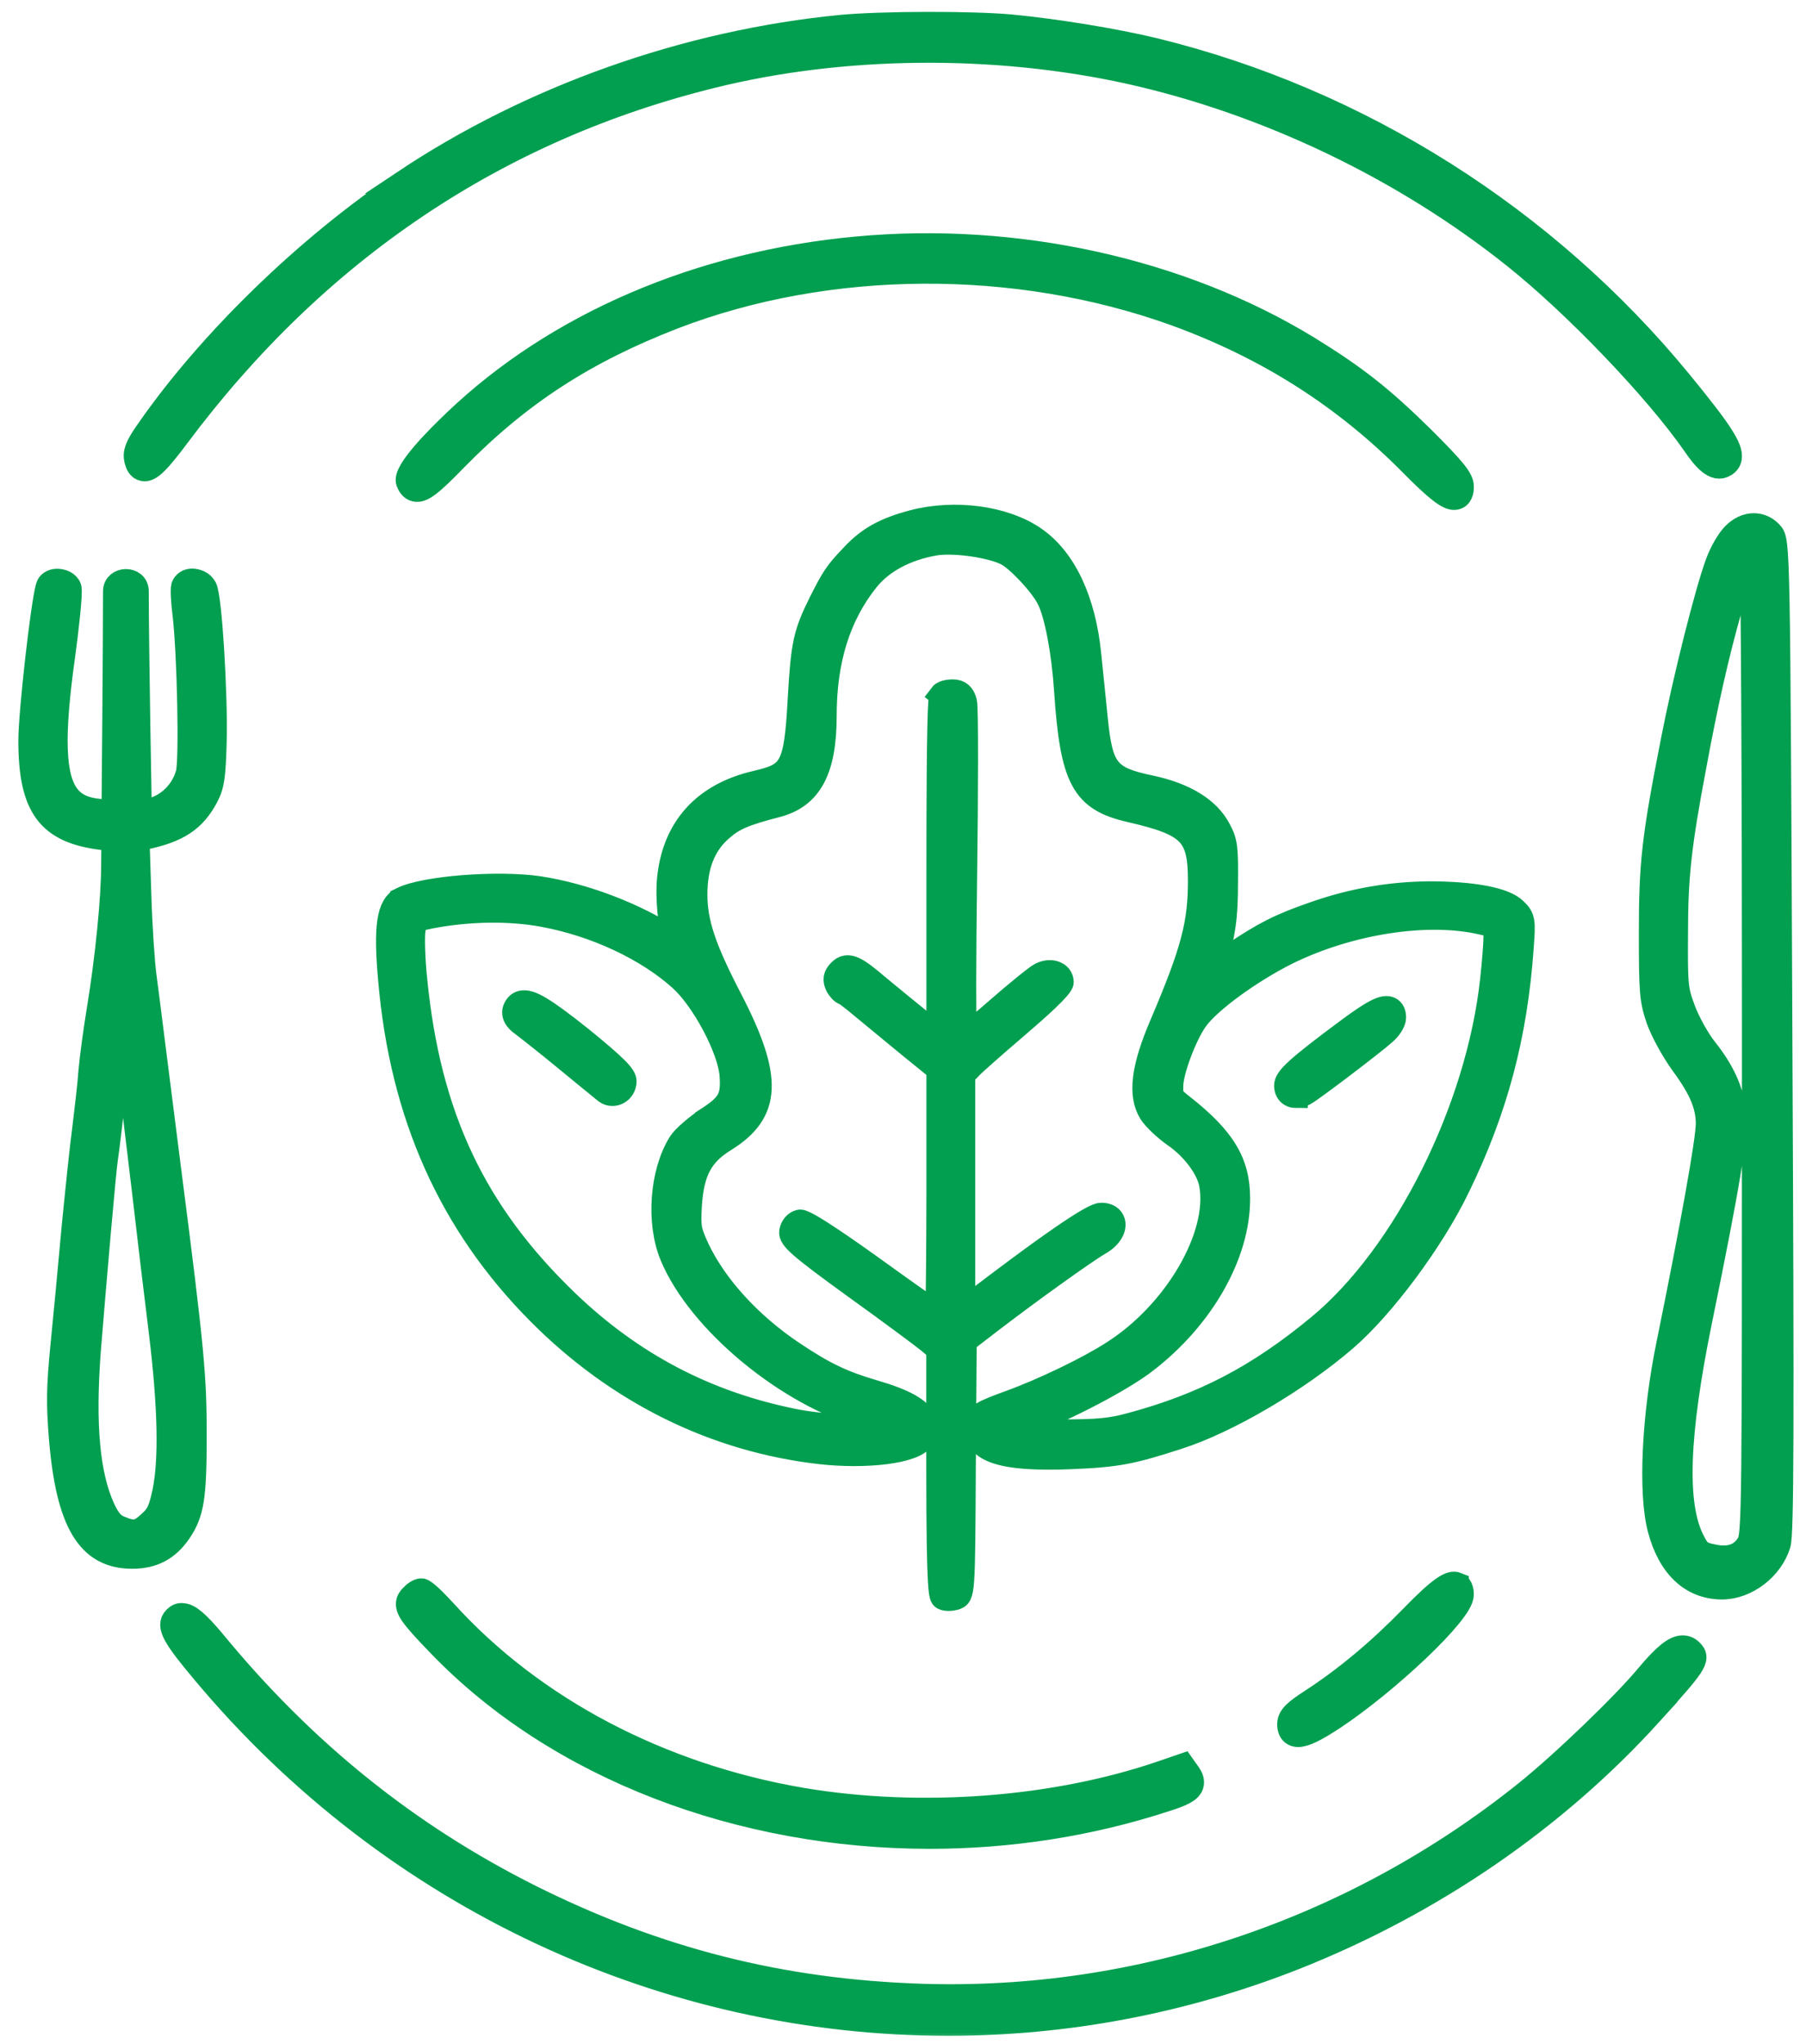
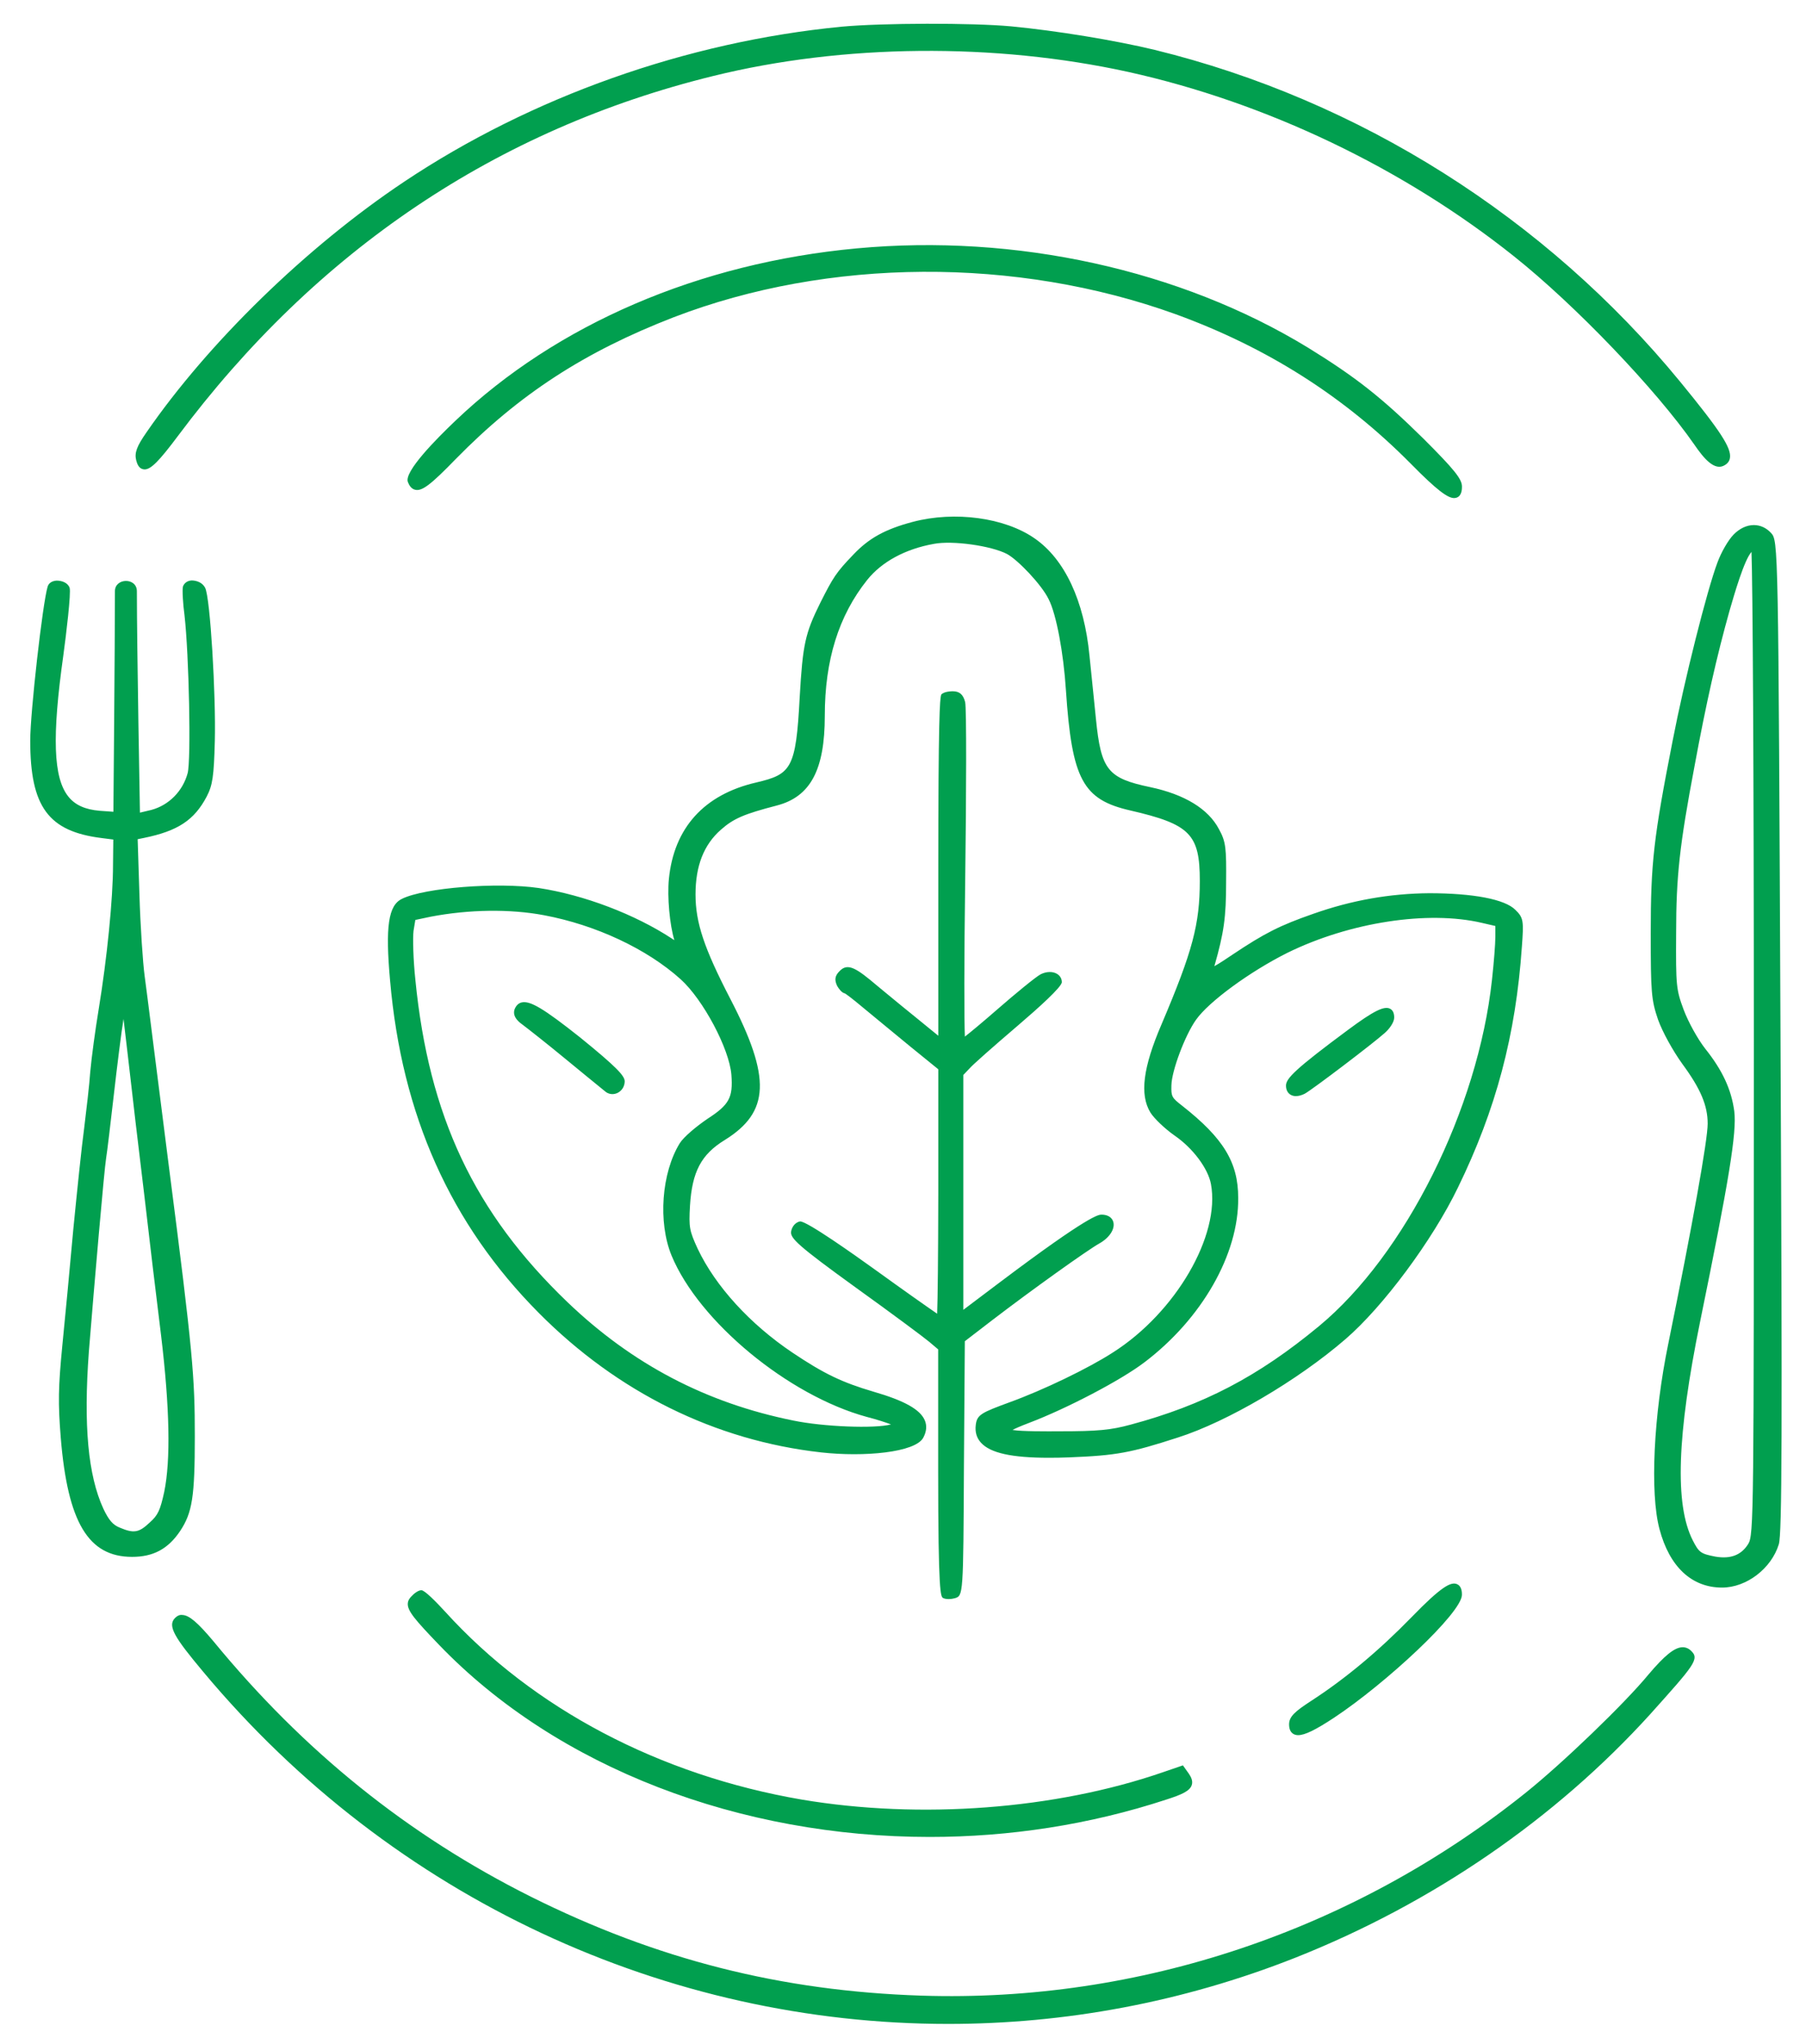
<svg xmlns="http://www.w3.org/2000/svg" width="76" height="86" viewBox="0 0 76 86" fill="none">
  <mask id="path-1-outside-1_704_3944" maskUnits="userSpaceOnUse" x="0.272" y="0" width="76" height="86" fill="black">
-     <rect fill="white" x="0.272" width="76" height="86" />
    <path d="M61.311 66.653C61.521 66.738 61.521 67.011 61.521 67.1C61.521 67.86 58.318 70.829 56.148 72.268C55.368 72.782 54.915 73.007 54.63 73.007C54.555 73.007 54.493 72.991 54.439 72.962C54.312 72.894 54.247 72.755 54.247 72.553C54.247 72.225 54.495 72.007 55.192 71.555C56.617 70.631 58.034 69.448 59.404 68.04C60.663 66.743 61.058 66.548 61.311 66.652L61.311 66.653ZM18.742 67.822C18.359 67.405 17.874 66.909 17.733 66.909C17.596 66.909 17.413 67.057 17.322 67.159C17.252 67.226 17.163 67.333 17.16 67.484C17.154 67.783 17.463 68.154 18.462 69.192C23.473 74.414 31.19 77.29 39.124 77.29C42.467 77.29 45.849 76.779 49.082 75.717C49.707 75.517 50.062 75.363 50.149 75.114C50.211 74.936 50.121 74.767 50.034 74.636L49.78 74.278L48.929 74.57C44.404 76.131 38.725 76.558 33.74 75.718C27.76 74.694 22.434 71.889 18.742 67.822L18.742 67.822ZM2.665 27.577C2.183 31.003 2.244 32.722 2.873 33.512C3.158 33.871 3.579 34.062 4.197 34.114L4.772 34.155C4.772 34.155 4.836 27.174 4.836 24.875C4.836 24.307 5.76 24.292 5.76 24.875C5.76 27.233 5.889 34.192 5.889 34.192L6.367 34.078C7.104 33.882 7.692 33.289 7.896 32.533C8.045 31.978 7.956 27.561 7.763 25.875C7.701 25.428 7.662 24.805 7.699 24.676C7.757 24.522 7.894 24.431 8.071 24.422C8.269 24.427 8.513 24.503 8.631 24.728C8.85 25.137 9.09 29.304 9.04 31.185C9.001 32.665 8.947 33.035 8.7 33.512C8.176 34.509 7.482 34.966 6.053 35.257L5.793 35.31L5.867 37.615C5.908 39.012 6.014 40.524 6.086 41.059C6.151 41.539 6.263 42.417 6.357 43.17L6.54 44.614C6.684 45.766 6.905 47.506 7.11 49.104C8.125 56.962 8.198 57.937 8.198 60.443C8.198 62.978 8.093 63.646 7.579 64.42C7.074 65.172 6.451 65.506 5.559 65.506C3.718 65.506 2.849 64.054 2.557 60.495C2.44 59.033 2.451 58.381 2.622 56.623C2.735 55.513 2.937 53.346 3.088 51.689C3.236 50.191 3.435 48.244 3.541 47.473C3.636 46.696 3.761 45.649 3.799 45.086C3.853 44.488 4.011 43.321 4.15 42.483C4.506 40.314 4.756 37.809 4.756 36.392L4.768 35.324L4.283 35.262C2.032 34.983 1.272 33.947 1.272 31.161C1.272 29.986 1.792 25.385 2.004 24.684C2.045 24.535 2.193 24.437 2.391 24.43C2.595 24.43 2.849 24.512 2.928 24.728L2.929 24.732C2.998 24.928 2.781 26.733 2.665 27.576L2.665 27.577ZM3.74 56.866C3.51 59.972 3.704 62.074 4.35 63.48C4.578 63.961 4.752 64.162 5.039 64.275C5.636 64.528 5.848 64.489 6.303 64.058C6.646 63.752 6.742 63.547 6.911 62.77C7.186 61.439 7.143 59.224 6.778 56.184C6.582 54.604 6.266 51.977 6.065 50.225C5.855 48.502 5.541 45.852 5.378 44.397L5.198 42.871C5.107 43.415 4.927 44.868 4.788 46.081C4.659 47.214 4.505 48.508 4.464 48.744C4.386 49.213 3.972 53.995 3.74 56.866L3.74 56.866ZM19.179 19.313C21.856 16.584 24.598 14.801 28.352 13.348C34.864 10.845 42.759 10.798 49.47 13.219C53.328 14.624 56.565 16.681 59.365 19.507C60.486 20.648 60.93 20.956 61.192 20.956C61.236 20.956 61.275 20.947 61.312 20.933C61.522 20.847 61.522 20.564 61.522 20.472C61.522 20.154 61.204 19.758 59.901 18.456C58.147 16.728 57.058 15.87 55.044 14.628C49.673 11.35 42.747 9.826 36.049 10.451C29.421 11.065 23.424 13.641 19.165 17.703C18.349 18.479 17.003 19.843 17.163 20.277C17.212 20.404 17.299 20.573 17.483 20.61C17.769 20.667 18.136 20.389 19.179 19.313L19.179 19.313ZM69.464 72.103C71.293 70.064 71.527 69.802 71.169 69.463C71.061 69.354 70.928 69.303 70.793 69.308C70.461 69.322 70.049 69.654 69.37 70.457C68.366 71.677 65.755 74.189 64.196 75.437C56.956 81.236 47.93 84.262 38.785 83.967C32.876 83.776 27.646 82.451 22.33 79.799C17.155 77.205 12.789 73.692 8.982 69.057C8.315 68.262 7.961 67.962 7.677 67.951C7.563 67.933 7.454 67.987 7.365 68.078C7.034 68.409 7.353 68.908 8.549 70.338C16.554 79.928 28.111 85.157 39.899 85.157C44.808 85.157 49.758 84.249 54.506 82.373C60.279 80.084 65.452 76.532 69.465 72.103L69.464 72.103ZM39.437 55.275C39.039 55.003 38.036 54.297 36.775 53.386C35.934 52.782 33.974 51.392 33.675 51.392C33.669 51.392 33.664 51.392 33.66 51.393C33.475 51.431 33.326 51.603 33.29 51.824C33.256 52.1 33.588 52.422 35.989 54.157C37.536 55.269 38.872 56.263 39.102 56.456L39.48 56.776V61.867C39.48 67.101 39.586 67.171 39.687 67.237C39.749 67.268 39.831 67.281 39.918 67.281C40.009 67.281 40.104 67.267 40.181 67.246C40.537 67.135 40.537 67.135 40.564 61.7L40.602 56.432L41.779 55.528C43.355 54.32 45.746 52.607 46.27 52.314C46.688 52.078 46.928 51.711 46.852 51.419C46.8 51.224 46.616 51.106 46.357 51.106C46.233 51.106 45.857 51.106 42.103 53.932L40.539 55.111V45.228L40.804 44.951C40.932 44.801 41.721 44.102 42.861 43.127C43.692 42.416 44.684 41.526 44.684 41.324C44.684 41.183 44.613 41.057 44.489 40.98C44.304 40.865 44.038 40.871 43.796 40.992C43.603 41.088 42.709 41.824 41.993 42.449C41.338 43.02 40.848 43.426 40.604 43.616C40.574 42.926 40.569 40.567 40.619 36.895C40.664 33.498 40.677 29.766 40.615 29.54C40.535 29.222 40.379 29.085 40.091 29.085C40.052 29.085 39.71 29.09 39.603 29.233L39.608 29.237C39.549 29.38 39.485 30.233 39.485 36.635V43.579L38.65 42.898C38.209 42.544 37.675 42.103 37.281 41.779L36.93 41.489C36.046 40.741 35.679 40.492 35.329 40.861C35.136 41.056 35.106 41.222 35.23 41.485C35.295 41.595 35.42 41.773 35.553 41.797C35.607 41.827 35.822 41.979 36.311 42.389C36.509 42.556 36.829 42.818 37.184 43.109C37.546 43.405 37.946 43.733 38.293 44.022L39.485 44.99V50.221C39.481 52.922 39.46 54.689 39.437 55.275L39.437 55.275ZM24.412 43.65C22.871 42.427 22.299 42.088 21.942 42.18C21.812 42.215 21.716 42.312 21.655 42.466L21.653 42.472C21.543 42.802 21.89 43.043 22 43.121C22.186 43.26 23.014 43.908 23.859 44.606C24.418 45.068 24.941 45.493 25.239 45.736C25.376 45.847 25.465 45.919 25.498 45.947C25.58 46.006 25.674 46.035 25.77 46.035C25.847 46.035 25.923 46.017 25.997 45.98C26.177 45.887 26.289 45.702 26.289 45.488C26.276 45.265 25.98 44.921 24.412 43.65L24.412 43.65ZM17.006 7.648C12.922 10.371 8.769 14.411 6.166 18.189C5.754 18.779 5.653 19.054 5.731 19.365C5.768 19.511 5.839 19.709 6.026 19.744C6.046 19.749 6.065 19.751 6.085 19.751C6.352 19.751 6.7 19.396 7.481 18.352C13.32 10.533 20.902 5.435 30.016 3.197C35.478 1.849 41.847 1.789 47.491 3.029C53.291 4.315 59.053 7.069 63.715 10.787C66.282 12.83 69.687 16.384 71.302 18.709C71.699 19.289 72.161 19.844 72.59 19.566C72.706 19.497 72.777 19.398 72.798 19.276C72.873 18.857 72.404 18.136 70.71 16.068C65.05 9.165 57.195 4.204 48.59 2.098C46.893 1.69 44.464 1.293 42.548 1.109C40.916 0.957 37.115 0.965 35.41 1.124C28.898 1.756 22.361 4.073 17.005 7.648L17.006 7.648ZM54.535 46.119C54.646 46.119 54.772 46.086 54.906 46.019C55.224 45.846 57.774 43.91 58.273 43.463C58.466 43.296 58.671 43.012 58.671 42.814C58.671 42.626 58.612 42.5 58.495 42.442C58.247 42.315 57.801 42.536 56.738 43.324C54.512 44.974 54.117 45.375 54.117 45.677C54.117 45.849 54.184 45.984 54.306 46.059C54.371 46.098 54.448 46.12 54.535 46.12L54.535 46.119ZM16.921 37.816C17.864 37.352 20.93 37.11 22.673 37.364C24.575 37.653 26.725 38.471 28.286 39.498C28.314 39.517 28.346 39.536 28.378 39.557C28.184 38.921 28.073 37.738 28.148 36.984C28.361 34.834 29.63 33.431 31.817 32.925C33.297 32.577 33.494 32.355 33.652 29.349C33.781 27.102 33.88 26.654 34.522 25.358C35.061 24.29 35.186 24.088 35.906 23.34C36.566 22.642 37.247 22.266 38.419 21.956C40.178 21.493 42.28 21.778 43.533 22.649C44.803 23.522 45.624 25.274 45.847 27.582C45.892 28.013 45.953 28.61 46.011 29.183L46.119 30.25C46.334 32.394 46.611 32.744 48.404 33.119C49.85 33.424 50.85 34.035 51.296 34.887C51.591 35.419 51.61 35.689 51.597 37.128C51.597 38.587 51.509 39.236 51.103 40.653C51.305 40.544 51.664 40.303 51.859 40.171C53.217 39.263 53.854 38.94 55.272 38.446C56.881 37.879 58.476 37.596 60.148 37.582C61.986 37.584 63.332 37.833 63.772 38.285C64.118 38.615 64.122 38.765 64.044 39.83C63.786 43.555 62.955 46.683 61.35 49.972C60.284 52.181 58.204 54.983 56.614 56.35C54.606 58.084 51.644 59.822 49.571 60.483C47.576 61.13 46.978 61.24 45.001 61.319C44.695 61.331 44.409 61.336 44.143 61.336C42.573 61.336 41.678 61.136 41.285 60.706C41.1 60.506 41.025 60.255 41.062 59.957C41.112 59.52 41.309 59.435 42.486 59.001C43.889 58.494 45.8 57.574 46.836 56.904C49.475 55.224 51.363 51.981 50.959 49.819C50.838 49.164 50.198 48.308 49.436 47.784C49.024 47.496 48.575 47.068 48.412 46.811C47.953 46.058 48.098 44.913 48.882 43.093C50.189 40.017 50.49 38.89 50.49 37.06C50.49 35.097 50.08 34.681 47.567 34.101C45.562 33.644 45.107 32.792 44.856 29.038C44.753 27.445 44.449 25.839 44.133 25.22C43.838 24.603 42.835 23.557 42.378 23.31C41.715 22.962 40.075 22.732 39.298 22.884C38.101 23.097 37.106 23.635 36.492 24.402C35.292 25.907 34.709 27.776 34.709 30.117C34.709 32.395 34.104 33.525 32.687 33.893C31.307 34.251 30.867 34.441 30.336 34.911C29.617 35.543 29.269 36.432 29.269 37.631C29.269 38.821 29.627 39.894 30.743 42.047C32.455 45.351 32.395 46.79 30.498 47.967C29.507 48.575 29.125 49.299 29.036 50.733C28.985 51.645 29.01 51.78 29.361 52.544C30.111 54.123 31.567 55.717 33.353 56.915C34.67 57.798 35.434 58.166 36.761 58.556C38.06 58.932 38.725 59.305 38.918 59.763C39.013 59.989 38.991 60.234 38.852 60.493C38.517 61.114 36.359 61.312 34.555 61.11C30.096 60.611 25.987 58.581 22.672 55.24C18.956 51.498 16.909 46.923 16.415 41.255C16.21 38.985 16.343 38.084 16.921 37.817L16.921 37.816ZM29.751 47.088C30.69 46.483 30.852 46.186 30.778 45.219C30.691 44.128 29.595 42.065 28.647 41.206C27.226 39.925 25.072 38.916 22.886 38.507C21.47 38.24 19.734 38.262 18.122 38.571L17.478 38.707L17.402 39.169C17.366 39.46 17.389 40.381 17.48 41.23C18.048 46.971 19.96 51.024 23.875 54.783C26.606 57.4 29.718 59.031 33.391 59.771C34.643 60.031 36.814 60.118 37.495 59.933C37.323 59.866 36.898 59.723 36.477 59.617C33.17 58.715 29.409 55.604 28.26 52.826C27.684 51.422 27.838 49.347 28.607 48.1C28.769 47.84 29.304 47.393 29.751 47.089L29.751 47.088ZM48.15 57.327C47.168 58.074 44.899 59.263 43.298 59.871C42.922 60.015 42.716 60.107 42.607 60.166C42.991 60.231 44.059 60.226 44.608 60.222C46.187 60.222 46.742 60.17 47.577 59.943C50.647 59.119 52.943 57.919 55.503 55.8C59.132 52.798 62.195 46.671 62.785 41.229C62.864 40.513 62.927 39.718 62.927 39.419V38.961L62.361 38.83C60.084 38.297 56.796 38.804 54.178 40.089C52.593 40.882 50.869 42.145 50.332 42.906C49.869 43.556 49.307 45.051 49.295 45.665C49.282 46.135 49.308 46.183 49.746 46.523C51.488 47.892 52.106 48.908 52.106 50.403C52.131 52.772 50.578 55.49 48.151 57.327L48.15 57.327ZM74.927 43.563V43.602C75.005 60.334 74.991 64.528 74.856 64.976C74.543 65.997 73.494 66.798 72.468 66.798C71.19 66.798 70.254 65.924 69.834 64.335C69.428 62.818 69.585 59.533 70.207 56.526C71.228 51.512 71.862 47.968 71.862 47.28C71.862 46.513 71.565 45.811 70.802 44.773C70.391 44.203 69.958 43.415 69.772 42.897C69.492 42.07 69.466 41.765 69.466 39.263C69.466 36.311 69.586 35.251 70.388 31.167C70.882 28.615 71.834 24.832 72.272 23.672C72.427 23.242 72.733 22.714 72.951 22.495C73.203 22.235 73.505 22.093 73.804 22.093C73.807 22.093 73.81 22.093 73.813 22.093C74.082 22.095 74.328 22.209 74.525 22.42L74.526 22.421C74.835 22.76 74.835 22.76 74.927 43.562L74.927 43.563ZM71.543 55.612C70.57 60.388 70.471 63.309 71.233 64.807C71.497 65.325 71.569 65.376 72.196 65.497C72.83 65.603 73.276 65.43 73.567 64.965C73.805 64.584 73.805 63.803 73.805 43.81C73.805 32.101 73.756 24.491 73.706 23.223C73.401 23.559 72.993 24.967 72.784 25.69C72.247 27.598 71.792 29.615 71.31 32.23C70.68 35.56 70.535 36.874 70.535 39.264C70.522 41.477 70.535 41.627 70.85 42.48C71.046 43.004 71.447 43.726 71.761 44.126C72.484 45.032 72.861 45.844 72.982 46.758C73.09 47.651 72.766 49.637 71.543 55.613L71.543 55.612Z" />
  </mask>
  <path d="M61.311 66.653C61.521 66.738 61.521 67.011 61.521 67.1C61.521 67.86 58.318 70.829 56.148 72.268C55.368 72.782 54.915 73.007 54.63 73.007C54.555 73.007 54.493 72.991 54.439 72.962C54.312 72.894 54.247 72.755 54.247 72.553C54.247 72.225 54.495 72.007 55.192 71.555C56.617 70.631 58.034 69.448 59.404 68.04C60.663 66.743 61.058 66.548 61.311 66.652L61.311 66.653ZM18.742 67.822C18.359 67.405 17.874 66.909 17.733 66.909C17.596 66.909 17.413 67.057 17.322 67.159C17.252 67.226 17.163 67.333 17.16 67.484C17.154 67.783 17.463 68.154 18.462 69.192C23.473 74.414 31.19 77.29 39.124 77.29C42.467 77.29 45.849 76.779 49.082 75.717C49.707 75.517 50.062 75.363 50.149 75.114C50.211 74.936 50.121 74.767 50.034 74.636L49.78 74.278L48.929 74.57C44.404 76.131 38.725 76.558 33.74 75.718C27.76 74.694 22.434 71.889 18.742 67.822L18.742 67.822ZM2.665 27.577C2.183 31.003 2.244 32.722 2.873 33.512C3.158 33.871 3.579 34.062 4.197 34.114L4.772 34.155C4.772 34.155 4.836 27.174 4.836 24.875C4.836 24.307 5.76 24.292 5.76 24.875C5.76 27.233 5.889 34.192 5.889 34.192L6.367 34.078C7.104 33.882 7.692 33.289 7.896 32.533C8.045 31.978 7.956 27.561 7.763 25.875C7.701 25.428 7.662 24.805 7.699 24.676C7.757 24.522 7.894 24.431 8.071 24.422C8.269 24.427 8.513 24.503 8.631 24.728C8.85 25.137 9.09 29.304 9.04 31.185C9.001 32.665 8.947 33.035 8.7 33.512C8.176 34.509 7.482 34.966 6.053 35.257L5.793 35.31L5.867 37.615C5.908 39.012 6.014 40.524 6.086 41.059C6.151 41.539 6.263 42.417 6.357 43.17L6.54 44.614C6.684 45.766 6.905 47.506 7.11 49.104C8.125 56.962 8.198 57.937 8.198 60.443C8.198 62.978 8.093 63.646 7.579 64.42C7.074 65.172 6.451 65.506 5.559 65.506C3.718 65.506 2.849 64.054 2.557 60.495C2.44 59.033 2.451 58.381 2.622 56.623C2.735 55.513 2.937 53.346 3.088 51.689C3.236 50.191 3.435 48.244 3.541 47.473C3.636 46.696 3.761 45.649 3.799 45.086C3.853 44.488 4.011 43.321 4.15 42.483C4.506 40.314 4.756 37.809 4.756 36.392L4.768 35.324L4.283 35.262C2.032 34.983 1.272 33.947 1.272 31.161C1.272 29.986 1.792 25.385 2.004 24.684C2.045 24.535 2.193 24.437 2.391 24.43C2.595 24.43 2.849 24.512 2.928 24.728L2.929 24.732C2.998 24.928 2.781 26.733 2.665 27.576L2.665 27.577ZM3.74 56.866C3.51 59.972 3.704 62.074 4.35 63.48C4.578 63.961 4.752 64.162 5.039 64.275C5.636 64.528 5.848 64.489 6.303 64.058C6.646 63.752 6.742 63.547 6.911 62.77C7.186 61.439 7.143 59.224 6.778 56.184C6.582 54.604 6.266 51.977 6.065 50.225C5.855 48.502 5.541 45.852 5.378 44.397L5.198 42.871C5.107 43.415 4.927 44.868 4.788 46.081C4.659 47.214 4.505 48.508 4.464 48.744C4.386 49.213 3.972 53.995 3.74 56.866L3.74 56.866ZM19.179 19.313C21.856 16.584 24.598 14.801 28.352 13.348C34.864 10.845 42.759 10.798 49.47 13.219C53.328 14.624 56.565 16.681 59.365 19.507C60.486 20.648 60.93 20.956 61.192 20.956C61.236 20.956 61.275 20.947 61.312 20.933C61.522 20.847 61.522 20.564 61.522 20.472C61.522 20.154 61.204 19.758 59.901 18.456C58.147 16.728 57.058 15.87 55.044 14.628C49.673 11.35 42.747 9.826 36.049 10.451C29.421 11.065 23.424 13.641 19.165 17.703C18.349 18.479 17.003 19.843 17.163 20.277C17.212 20.404 17.299 20.573 17.483 20.61C17.769 20.667 18.136 20.389 19.179 19.313L19.179 19.313ZM69.464 72.103C71.293 70.064 71.527 69.802 71.169 69.463C71.061 69.354 70.928 69.303 70.793 69.308C70.461 69.322 70.049 69.654 69.37 70.457C68.366 71.677 65.755 74.189 64.196 75.437C56.956 81.236 47.93 84.262 38.785 83.967C32.876 83.776 27.646 82.451 22.33 79.799C17.155 77.205 12.789 73.692 8.982 69.057C8.315 68.262 7.961 67.962 7.677 67.951C7.563 67.933 7.454 67.987 7.365 68.078C7.034 68.409 7.353 68.908 8.549 70.338C16.554 79.928 28.111 85.157 39.899 85.157C44.808 85.157 49.758 84.249 54.506 82.373C60.279 80.084 65.452 76.532 69.465 72.103L69.464 72.103ZM39.437 55.275C39.039 55.003 38.036 54.297 36.775 53.386C35.934 52.782 33.974 51.392 33.675 51.392C33.669 51.392 33.664 51.392 33.66 51.393C33.475 51.431 33.326 51.603 33.29 51.824C33.256 52.1 33.588 52.422 35.989 54.157C37.536 55.269 38.872 56.263 39.102 56.456L39.48 56.776V61.867C39.48 67.101 39.586 67.171 39.687 67.237C39.749 67.268 39.831 67.281 39.918 67.281C40.009 67.281 40.104 67.267 40.181 67.246C40.537 67.135 40.537 67.135 40.564 61.7L40.602 56.432L41.779 55.528C43.355 54.32 45.746 52.607 46.27 52.314C46.688 52.078 46.928 51.711 46.852 51.419C46.8 51.224 46.616 51.106 46.357 51.106C46.233 51.106 45.857 51.106 42.103 53.932L40.539 55.111V45.228L40.804 44.951C40.932 44.801 41.721 44.102 42.861 43.127C43.692 42.416 44.684 41.526 44.684 41.324C44.684 41.183 44.613 41.057 44.489 40.98C44.304 40.865 44.038 40.871 43.796 40.992C43.603 41.088 42.709 41.824 41.993 42.449C41.338 43.02 40.848 43.426 40.604 43.616C40.574 42.926 40.569 40.567 40.619 36.895C40.664 33.498 40.677 29.766 40.615 29.54C40.535 29.222 40.379 29.085 40.091 29.085C40.052 29.085 39.71 29.09 39.603 29.233L39.608 29.237C39.549 29.38 39.485 30.233 39.485 36.635V43.579L38.65 42.898C38.209 42.544 37.675 42.103 37.281 41.779L36.93 41.489C36.046 40.741 35.679 40.492 35.329 40.861C35.136 41.056 35.106 41.222 35.23 41.485C35.295 41.595 35.42 41.773 35.553 41.797C35.607 41.827 35.822 41.979 36.311 42.389C36.509 42.556 36.829 42.818 37.184 43.109C37.546 43.405 37.946 43.733 38.293 44.022L39.485 44.99V50.221C39.481 52.922 39.46 54.689 39.437 55.275L39.437 55.275ZM24.412 43.65C22.871 42.427 22.299 42.088 21.942 42.18C21.812 42.215 21.716 42.312 21.655 42.466L21.653 42.472C21.543 42.802 21.89 43.043 22 43.121C22.186 43.26 23.014 43.908 23.859 44.606C24.418 45.068 24.941 45.493 25.239 45.736C25.376 45.847 25.465 45.919 25.498 45.947C25.58 46.006 25.674 46.035 25.77 46.035C25.847 46.035 25.923 46.017 25.997 45.98C26.177 45.887 26.289 45.702 26.289 45.488C26.276 45.265 25.98 44.921 24.412 43.65L24.412 43.65ZM17.006 7.648C12.922 10.371 8.769 14.411 6.166 18.189C5.754 18.779 5.653 19.054 5.731 19.365C5.768 19.511 5.839 19.709 6.026 19.744C6.046 19.749 6.065 19.751 6.085 19.751C6.352 19.751 6.7 19.396 7.481 18.352C13.32 10.533 20.902 5.435 30.016 3.197C35.478 1.849 41.847 1.789 47.491 3.029C53.291 4.315 59.053 7.069 63.715 10.787C66.282 12.83 69.687 16.384 71.302 18.709C71.699 19.289 72.161 19.844 72.59 19.566C72.706 19.497 72.777 19.398 72.798 19.276C72.873 18.857 72.404 18.136 70.71 16.068C65.05 9.165 57.195 4.204 48.59 2.098C46.893 1.69 44.464 1.293 42.548 1.109C40.916 0.957 37.115 0.965 35.41 1.124C28.898 1.756 22.361 4.073 17.005 7.648L17.006 7.648ZM54.535 46.119C54.646 46.119 54.772 46.086 54.906 46.019C55.224 45.846 57.774 43.91 58.273 43.463C58.466 43.296 58.671 43.012 58.671 42.814C58.671 42.626 58.612 42.5 58.495 42.442C58.247 42.315 57.801 42.536 56.738 43.324C54.512 44.974 54.117 45.375 54.117 45.677C54.117 45.849 54.184 45.984 54.306 46.059C54.371 46.098 54.448 46.12 54.535 46.12L54.535 46.119ZM16.921 37.816C17.864 37.352 20.93 37.11 22.673 37.364C24.575 37.653 26.725 38.471 28.286 39.498C28.314 39.517 28.346 39.536 28.378 39.557C28.184 38.921 28.073 37.738 28.148 36.984C28.361 34.834 29.63 33.431 31.817 32.925C33.297 32.577 33.494 32.355 33.652 29.349C33.781 27.102 33.88 26.654 34.522 25.358C35.061 24.29 35.186 24.088 35.906 23.34C36.566 22.642 37.247 22.266 38.419 21.956C40.178 21.493 42.28 21.778 43.533 22.649C44.803 23.522 45.624 25.274 45.847 27.582C45.892 28.013 45.953 28.61 46.011 29.183L46.119 30.25C46.334 32.394 46.611 32.744 48.404 33.119C49.85 33.424 50.85 34.035 51.296 34.887C51.591 35.419 51.61 35.689 51.597 37.128C51.597 38.587 51.509 39.236 51.103 40.653C51.305 40.544 51.664 40.303 51.859 40.171C53.217 39.263 53.854 38.94 55.272 38.446C56.881 37.879 58.476 37.596 60.148 37.582C61.986 37.584 63.332 37.833 63.772 38.285C64.118 38.615 64.122 38.765 64.044 39.83C63.786 43.555 62.955 46.683 61.35 49.972C60.284 52.181 58.204 54.983 56.614 56.35C54.606 58.084 51.644 59.822 49.571 60.483C47.576 61.13 46.978 61.24 45.001 61.319C44.695 61.331 44.409 61.336 44.143 61.336C42.573 61.336 41.678 61.136 41.285 60.706C41.1 60.506 41.025 60.255 41.062 59.957C41.112 59.52 41.309 59.435 42.486 59.001C43.889 58.494 45.8 57.574 46.836 56.904C49.475 55.224 51.363 51.981 50.959 49.819C50.838 49.164 50.198 48.308 49.436 47.784C49.024 47.496 48.575 47.068 48.412 46.811C47.953 46.058 48.098 44.913 48.882 43.093C50.189 40.017 50.49 38.89 50.49 37.06C50.49 35.097 50.08 34.681 47.567 34.101C45.562 33.644 45.107 32.792 44.856 29.038C44.753 27.445 44.449 25.839 44.133 25.22C43.838 24.603 42.835 23.557 42.378 23.31C41.715 22.962 40.075 22.732 39.298 22.884C38.101 23.097 37.106 23.635 36.492 24.402C35.292 25.907 34.709 27.776 34.709 30.117C34.709 32.395 34.104 33.525 32.687 33.893C31.307 34.251 30.867 34.441 30.336 34.911C29.617 35.543 29.269 36.432 29.269 37.631C29.269 38.821 29.627 39.894 30.743 42.047C32.455 45.351 32.395 46.79 30.498 47.967C29.507 48.575 29.125 49.299 29.036 50.733C28.985 51.645 29.01 51.78 29.361 52.544C30.111 54.123 31.567 55.717 33.353 56.915C34.67 57.798 35.434 58.166 36.761 58.556C38.06 58.932 38.725 59.305 38.918 59.763C39.013 59.989 38.991 60.234 38.852 60.493C38.517 61.114 36.359 61.312 34.555 61.11C30.096 60.611 25.987 58.581 22.672 55.24C18.956 51.498 16.909 46.923 16.415 41.255C16.21 38.985 16.343 38.084 16.921 37.817L16.921 37.816ZM29.751 47.088C30.69 46.483 30.852 46.186 30.778 45.219C30.691 44.128 29.595 42.065 28.647 41.206C27.226 39.925 25.072 38.916 22.886 38.507C21.47 38.24 19.734 38.262 18.122 38.571L17.478 38.707L17.402 39.169C17.366 39.46 17.389 40.381 17.48 41.23C18.048 46.971 19.96 51.024 23.875 54.783C26.606 57.4 29.718 59.031 33.391 59.771C34.643 60.031 36.814 60.118 37.495 59.933C37.323 59.866 36.898 59.723 36.477 59.617C33.17 58.715 29.409 55.604 28.26 52.826C27.684 51.422 27.838 49.347 28.607 48.1C28.769 47.84 29.304 47.393 29.751 47.089L29.751 47.088ZM48.15 57.327C47.168 58.074 44.899 59.263 43.298 59.871C42.922 60.015 42.716 60.107 42.607 60.166C42.991 60.231 44.059 60.226 44.608 60.222C46.187 60.222 46.742 60.17 47.577 59.943C50.647 59.119 52.943 57.919 55.503 55.8C59.132 52.798 62.195 46.671 62.785 41.229C62.864 40.513 62.927 39.718 62.927 39.419V38.961L62.361 38.83C60.084 38.297 56.796 38.804 54.178 40.089C52.593 40.882 50.869 42.145 50.332 42.906C49.869 43.556 49.307 45.051 49.295 45.665C49.282 46.135 49.308 46.183 49.746 46.523C51.488 47.892 52.106 48.908 52.106 50.403C52.131 52.772 50.578 55.49 48.151 57.327L48.15 57.327ZM74.927 43.563V43.602C75.005 60.334 74.991 64.528 74.856 64.976C74.543 65.997 73.494 66.798 72.468 66.798C71.19 66.798 70.254 65.924 69.834 64.335C69.428 62.818 69.585 59.533 70.207 56.526C71.228 51.512 71.862 47.968 71.862 47.28C71.862 46.513 71.565 45.811 70.802 44.773C70.391 44.203 69.958 43.415 69.772 42.897C69.492 42.07 69.466 41.765 69.466 39.263C69.466 36.311 69.586 35.251 70.388 31.167C70.882 28.615 71.834 24.832 72.272 23.672C72.427 23.242 72.733 22.714 72.951 22.495C73.203 22.235 73.505 22.093 73.804 22.093C73.807 22.093 73.81 22.093 73.813 22.093C74.082 22.095 74.328 22.209 74.525 22.42L74.526 22.421C74.835 22.76 74.835 22.76 74.927 43.562L74.927 43.563ZM71.543 55.612C70.57 60.388 70.471 63.309 71.233 64.807C71.497 65.325 71.569 65.376 72.196 65.497C72.83 65.603 73.276 65.43 73.567 64.965C73.805 64.584 73.805 63.803 73.805 43.81C73.805 32.101 73.756 24.491 73.706 23.223C73.401 23.559 72.993 24.967 72.784 25.69C72.247 27.598 71.792 29.615 71.31 32.23C70.68 35.56 70.535 36.874 70.535 39.264C70.522 41.477 70.535 41.627 70.85 42.48C71.046 43.004 71.447 43.726 71.761 44.126C72.484 45.032 72.861 45.844 72.982 46.758C73.09 47.651 72.766 49.637 71.543 55.613L71.543 55.612Z" fill="#019F4F" />
-   <path d="M61.311 66.653C61.521 66.738 61.521 67.011 61.521 67.1C61.521 67.86 58.318 70.829 56.148 72.268C55.368 72.782 54.915 73.007 54.63 73.007C54.555 73.007 54.493 72.991 54.439 72.962C54.312 72.894 54.247 72.755 54.247 72.553C54.247 72.225 54.495 72.007 55.192 71.555C56.617 70.631 58.034 69.448 59.404 68.04C60.663 66.743 61.058 66.548 61.311 66.652L61.311 66.653ZM18.742 67.822C18.359 67.405 17.874 66.909 17.733 66.909C17.596 66.909 17.413 67.057 17.322 67.159C17.252 67.226 17.163 67.333 17.16 67.484C17.154 67.783 17.463 68.154 18.462 69.192C23.473 74.414 31.19 77.29 39.124 77.29C42.467 77.29 45.849 76.779 49.082 75.717C49.707 75.517 50.062 75.363 50.149 75.114C50.211 74.936 50.121 74.767 50.034 74.636L49.78 74.278L48.929 74.57C44.404 76.131 38.725 76.558 33.74 75.718C27.76 74.694 22.434 71.889 18.742 67.822L18.742 67.822ZM2.665 27.577C2.183 31.003 2.244 32.722 2.873 33.512C3.158 33.871 3.579 34.062 4.197 34.114L4.772 34.155C4.772 34.155 4.836 27.174 4.836 24.875C4.836 24.307 5.76 24.292 5.76 24.875C5.76 27.233 5.889 34.192 5.889 34.192L6.367 34.078C7.104 33.882 7.692 33.289 7.896 32.533C8.045 31.978 7.956 27.561 7.763 25.875C7.701 25.428 7.662 24.805 7.699 24.676C7.757 24.522 7.894 24.431 8.071 24.422C8.269 24.427 8.513 24.503 8.631 24.728C8.85 25.137 9.09 29.304 9.04 31.185C9.001 32.665 8.947 33.035 8.7 33.512C8.176 34.509 7.482 34.966 6.053 35.257L5.793 35.31L5.867 37.615C5.908 39.012 6.014 40.524 6.086 41.059C6.151 41.539 6.263 42.417 6.357 43.17L6.54 44.614C6.684 45.766 6.905 47.506 7.11 49.104C8.125 56.962 8.198 57.937 8.198 60.443C8.198 62.978 8.093 63.646 7.579 64.42C7.074 65.172 6.451 65.506 5.559 65.506C3.718 65.506 2.849 64.054 2.557 60.495C2.44 59.033 2.451 58.381 2.622 56.623C2.735 55.513 2.937 53.346 3.088 51.689C3.236 50.191 3.435 48.244 3.541 47.473C3.636 46.696 3.761 45.649 3.799 45.086C3.853 44.488 4.011 43.321 4.15 42.483C4.506 40.314 4.756 37.809 4.756 36.392L4.768 35.324L4.283 35.262C2.032 34.983 1.272 33.947 1.272 31.161C1.272 29.986 1.792 25.385 2.004 24.684C2.045 24.535 2.193 24.437 2.391 24.43C2.595 24.43 2.849 24.512 2.928 24.728L2.929 24.732C2.998 24.928 2.781 26.733 2.665 27.576L2.665 27.577ZM3.74 56.866C3.51 59.972 3.704 62.074 4.35 63.48C4.578 63.961 4.752 64.162 5.039 64.275C5.636 64.528 5.848 64.489 6.303 64.058C6.646 63.752 6.742 63.547 6.911 62.77C7.186 61.439 7.143 59.224 6.778 56.184C6.582 54.604 6.266 51.977 6.065 50.225C5.855 48.502 5.541 45.852 5.378 44.397L5.198 42.871C5.107 43.415 4.927 44.868 4.788 46.081C4.659 47.214 4.505 48.508 4.464 48.744C4.386 49.213 3.972 53.995 3.74 56.866L3.74 56.866ZM19.179 19.313C21.856 16.584 24.598 14.801 28.352 13.348C34.864 10.845 42.759 10.798 49.47 13.219C53.328 14.624 56.565 16.681 59.365 19.507C60.486 20.648 60.93 20.956 61.192 20.956C61.236 20.956 61.275 20.947 61.312 20.933C61.522 20.847 61.522 20.564 61.522 20.472C61.522 20.154 61.204 19.758 59.901 18.456C58.147 16.728 57.058 15.87 55.044 14.628C49.673 11.35 42.747 9.826 36.049 10.451C29.421 11.065 23.424 13.641 19.165 17.703C18.349 18.479 17.003 19.843 17.163 20.277C17.212 20.404 17.299 20.573 17.483 20.61C17.769 20.667 18.136 20.389 19.179 19.313L19.179 19.313ZM69.464 72.103C71.293 70.064 71.527 69.802 71.169 69.463C71.061 69.354 70.928 69.303 70.793 69.308C70.461 69.322 70.049 69.654 69.37 70.457C68.366 71.677 65.755 74.189 64.196 75.437C56.956 81.236 47.93 84.262 38.785 83.967C32.876 83.776 27.646 82.451 22.33 79.799C17.155 77.205 12.789 73.692 8.982 69.057C8.315 68.262 7.961 67.962 7.677 67.951C7.563 67.933 7.454 67.987 7.365 68.078C7.034 68.409 7.353 68.908 8.549 70.338C16.554 79.928 28.111 85.157 39.899 85.157C44.808 85.157 49.758 84.249 54.506 82.373C60.279 80.084 65.452 76.532 69.465 72.103L69.464 72.103ZM39.437 55.275C39.039 55.003 38.036 54.297 36.775 53.386C35.934 52.782 33.974 51.392 33.675 51.392C33.669 51.392 33.664 51.392 33.66 51.393C33.475 51.431 33.326 51.603 33.29 51.824C33.256 52.1 33.588 52.422 35.989 54.157C37.536 55.269 38.872 56.263 39.102 56.456L39.48 56.776V61.867C39.48 67.101 39.586 67.171 39.687 67.237C39.749 67.268 39.831 67.281 39.918 67.281C40.009 67.281 40.104 67.267 40.181 67.246C40.537 67.135 40.537 67.135 40.564 61.7L40.602 56.432L41.779 55.528C43.355 54.32 45.746 52.607 46.27 52.314C46.688 52.078 46.928 51.711 46.852 51.419C46.8 51.224 46.616 51.106 46.357 51.106C46.233 51.106 45.857 51.106 42.103 53.932L40.539 55.111V45.228L40.804 44.951C40.932 44.801 41.721 44.102 42.861 43.127C43.692 42.416 44.684 41.526 44.684 41.324C44.684 41.183 44.613 41.057 44.489 40.98C44.304 40.865 44.038 40.871 43.796 40.992C43.603 41.088 42.709 41.824 41.993 42.449C41.338 43.02 40.848 43.426 40.604 43.616C40.574 42.926 40.569 40.567 40.619 36.895C40.664 33.498 40.677 29.766 40.615 29.54C40.535 29.222 40.379 29.085 40.091 29.085C40.052 29.085 39.71 29.09 39.603 29.233L39.608 29.237C39.549 29.38 39.485 30.233 39.485 36.635V43.579L38.65 42.898C38.209 42.544 37.675 42.103 37.281 41.779L36.93 41.489C36.046 40.741 35.679 40.492 35.329 40.861C35.136 41.056 35.106 41.222 35.23 41.485C35.295 41.595 35.42 41.773 35.553 41.797C35.607 41.827 35.822 41.979 36.311 42.389C36.509 42.556 36.829 42.818 37.184 43.109C37.546 43.405 37.946 43.733 38.293 44.022L39.485 44.99V50.221C39.481 52.922 39.46 54.689 39.437 55.275L39.437 55.275ZM24.412 43.65C22.871 42.427 22.299 42.088 21.942 42.18C21.812 42.215 21.716 42.312 21.655 42.466L21.653 42.472C21.543 42.802 21.89 43.043 22 43.121C22.186 43.26 23.014 43.908 23.859 44.606C24.418 45.068 24.941 45.493 25.239 45.736C25.376 45.847 25.465 45.919 25.498 45.947C25.58 46.006 25.674 46.035 25.77 46.035C25.847 46.035 25.923 46.017 25.997 45.98C26.177 45.887 26.289 45.702 26.289 45.488C26.276 45.265 25.98 44.921 24.412 43.65L24.412 43.65ZM17.006 7.648C12.922 10.371 8.769 14.411 6.166 18.189C5.754 18.779 5.653 19.054 5.731 19.365C5.768 19.511 5.839 19.709 6.026 19.744C6.046 19.749 6.065 19.751 6.085 19.751C6.352 19.751 6.7 19.396 7.481 18.352C13.32 10.533 20.902 5.435 30.016 3.197C35.478 1.849 41.847 1.789 47.491 3.029C53.291 4.315 59.053 7.069 63.715 10.787C66.282 12.83 69.687 16.384 71.302 18.709C71.699 19.289 72.161 19.844 72.59 19.566C72.706 19.497 72.777 19.398 72.798 19.276C72.873 18.857 72.404 18.136 70.71 16.068C65.05 9.165 57.195 4.204 48.59 2.098C46.893 1.69 44.464 1.293 42.548 1.109C40.916 0.957 37.115 0.965 35.41 1.124C28.898 1.756 22.361 4.073 17.005 7.648L17.006 7.648ZM54.535 46.119C54.646 46.119 54.772 46.086 54.906 46.019C55.224 45.846 57.774 43.91 58.273 43.463C58.466 43.296 58.671 43.012 58.671 42.814C58.671 42.626 58.612 42.5 58.495 42.442C58.247 42.315 57.801 42.536 56.738 43.324C54.512 44.974 54.117 45.375 54.117 45.677C54.117 45.849 54.184 45.984 54.306 46.059C54.371 46.098 54.448 46.12 54.535 46.12L54.535 46.119ZM16.921 37.816C17.864 37.352 20.93 37.11 22.673 37.364C24.575 37.653 26.725 38.471 28.286 39.498C28.314 39.517 28.346 39.536 28.378 39.557C28.184 38.921 28.073 37.738 28.148 36.984C28.361 34.834 29.63 33.431 31.817 32.925C33.297 32.577 33.494 32.355 33.652 29.349C33.781 27.102 33.88 26.654 34.522 25.358C35.061 24.29 35.186 24.088 35.906 23.34C36.566 22.642 37.247 22.266 38.419 21.956C40.178 21.493 42.28 21.778 43.533 22.649C44.803 23.522 45.624 25.274 45.847 27.582C45.892 28.013 45.953 28.61 46.011 29.183L46.119 30.25C46.334 32.394 46.611 32.744 48.404 33.119C49.85 33.424 50.85 34.035 51.296 34.887C51.591 35.419 51.61 35.689 51.597 37.128C51.597 38.587 51.509 39.236 51.103 40.653C51.305 40.544 51.664 40.303 51.859 40.171C53.217 39.263 53.854 38.94 55.272 38.446C56.881 37.879 58.476 37.596 60.148 37.582C61.986 37.584 63.332 37.833 63.772 38.285C64.118 38.615 64.122 38.765 64.044 39.83C63.786 43.555 62.955 46.683 61.35 49.972C60.284 52.181 58.204 54.983 56.614 56.35C54.606 58.084 51.644 59.822 49.571 60.483C47.576 61.13 46.978 61.24 45.001 61.319C44.695 61.331 44.409 61.336 44.143 61.336C42.573 61.336 41.678 61.136 41.285 60.706C41.1 60.506 41.025 60.255 41.062 59.957C41.112 59.52 41.309 59.435 42.486 59.001C43.889 58.494 45.8 57.574 46.836 56.904C49.475 55.224 51.363 51.981 50.959 49.819C50.838 49.164 50.198 48.308 49.436 47.784C49.024 47.496 48.575 47.068 48.412 46.811C47.953 46.058 48.098 44.913 48.882 43.093C50.189 40.017 50.49 38.89 50.49 37.06C50.49 35.097 50.08 34.681 47.567 34.101C45.562 33.644 45.107 32.792 44.856 29.038C44.753 27.445 44.449 25.839 44.133 25.22C43.838 24.603 42.835 23.557 42.378 23.31C41.715 22.962 40.075 22.732 39.298 22.884C38.101 23.097 37.106 23.635 36.492 24.402C35.292 25.907 34.709 27.776 34.709 30.117C34.709 32.395 34.104 33.525 32.687 33.893C31.307 34.251 30.867 34.441 30.336 34.911C29.617 35.543 29.269 36.432 29.269 37.631C29.269 38.821 29.627 39.894 30.743 42.047C32.455 45.351 32.395 46.79 30.498 47.967C29.507 48.575 29.125 49.299 29.036 50.733C28.985 51.645 29.01 51.78 29.361 52.544C30.111 54.123 31.567 55.717 33.353 56.915C34.67 57.798 35.434 58.166 36.761 58.556C38.06 58.932 38.725 59.305 38.918 59.763C39.013 59.989 38.991 60.234 38.852 60.493C38.517 61.114 36.359 61.312 34.555 61.11C30.096 60.611 25.987 58.581 22.672 55.24C18.956 51.498 16.909 46.923 16.415 41.255C16.21 38.985 16.343 38.084 16.921 37.817L16.921 37.816ZM29.751 47.088C30.69 46.483 30.852 46.186 30.778 45.219C30.691 44.128 29.595 42.065 28.647 41.206C27.226 39.925 25.072 38.916 22.886 38.507C21.47 38.24 19.734 38.262 18.122 38.571L17.478 38.707L17.402 39.169C17.366 39.46 17.389 40.381 17.48 41.23C18.048 46.971 19.96 51.024 23.875 54.783C26.606 57.4 29.718 59.031 33.391 59.771C34.643 60.031 36.814 60.118 37.495 59.933C37.323 59.866 36.898 59.723 36.477 59.617C33.17 58.715 29.409 55.604 28.26 52.826C27.684 51.422 27.838 49.347 28.607 48.1C28.769 47.84 29.304 47.393 29.751 47.089L29.751 47.088ZM48.15 57.327C47.168 58.074 44.899 59.263 43.298 59.871C42.922 60.015 42.716 60.107 42.607 60.166C42.991 60.231 44.059 60.226 44.608 60.222C46.187 60.222 46.742 60.17 47.577 59.943C50.647 59.119 52.943 57.919 55.503 55.8C59.132 52.798 62.195 46.671 62.785 41.229C62.864 40.513 62.927 39.718 62.927 39.419V38.961L62.361 38.83C60.084 38.297 56.796 38.804 54.178 40.089C52.593 40.882 50.869 42.145 50.332 42.906C49.869 43.556 49.307 45.051 49.295 45.665C49.282 46.135 49.308 46.183 49.746 46.523C51.488 47.892 52.106 48.908 52.106 50.403C52.131 52.772 50.578 55.49 48.151 57.327L48.15 57.327ZM74.927 43.563V43.602C75.005 60.334 74.991 64.528 74.856 64.976C74.543 65.997 73.494 66.798 72.468 66.798C71.19 66.798 70.254 65.924 69.834 64.335C69.428 62.818 69.585 59.533 70.207 56.526C71.228 51.512 71.862 47.968 71.862 47.28C71.862 46.513 71.565 45.811 70.802 44.773C70.391 44.203 69.958 43.415 69.772 42.897C69.492 42.07 69.466 41.765 69.466 39.263C69.466 36.311 69.586 35.251 70.388 31.167C70.882 28.615 71.834 24.832 72.272 23.672C72.427 23.242 72.733 22.714 72.951 22.495C73.203 22.235 73.505 22.093 73.804 22.093C73.807 22.093 73.81 22.093 73.813 22.093C74.082 22.095 74.328 22.209 74.525 22.42L74.526 22.421C74.835 22.76 74.835 22.76 74.927 43.562L74.927 43.563ZM71.543 55.612C70.57 60.388 70.471 63.309 71.233 64.807C71.497 65.325 71.569 65.376 72.196 65.497C72.83 65.603 73.276 65.43 73.567 64.965C73.805 64.584 73.805 63.803 73.805 43.81C73.805 32.101 73.756 24.491 73.706 23.223C73.401 23.559 72.993 24.967 72.784 25.69C72.247 27.598 71.792 29.615 71.31 32.23C70.68 35.56 70.535 36.874 70.535 39.264C70.522 41.477 70.535 41.627 70.85 42.48C71.046 43.004 71.447 43.726 71.761 44.126C72.484 45.032 72.861 45.844 72.982 46.758C73.09 47.651 72.766 49.637 71.543 55.613L71.543 55.612Z" stroke="#019F4F" mask="url(#path-1-outside-1_704_3944)" />
</svg>